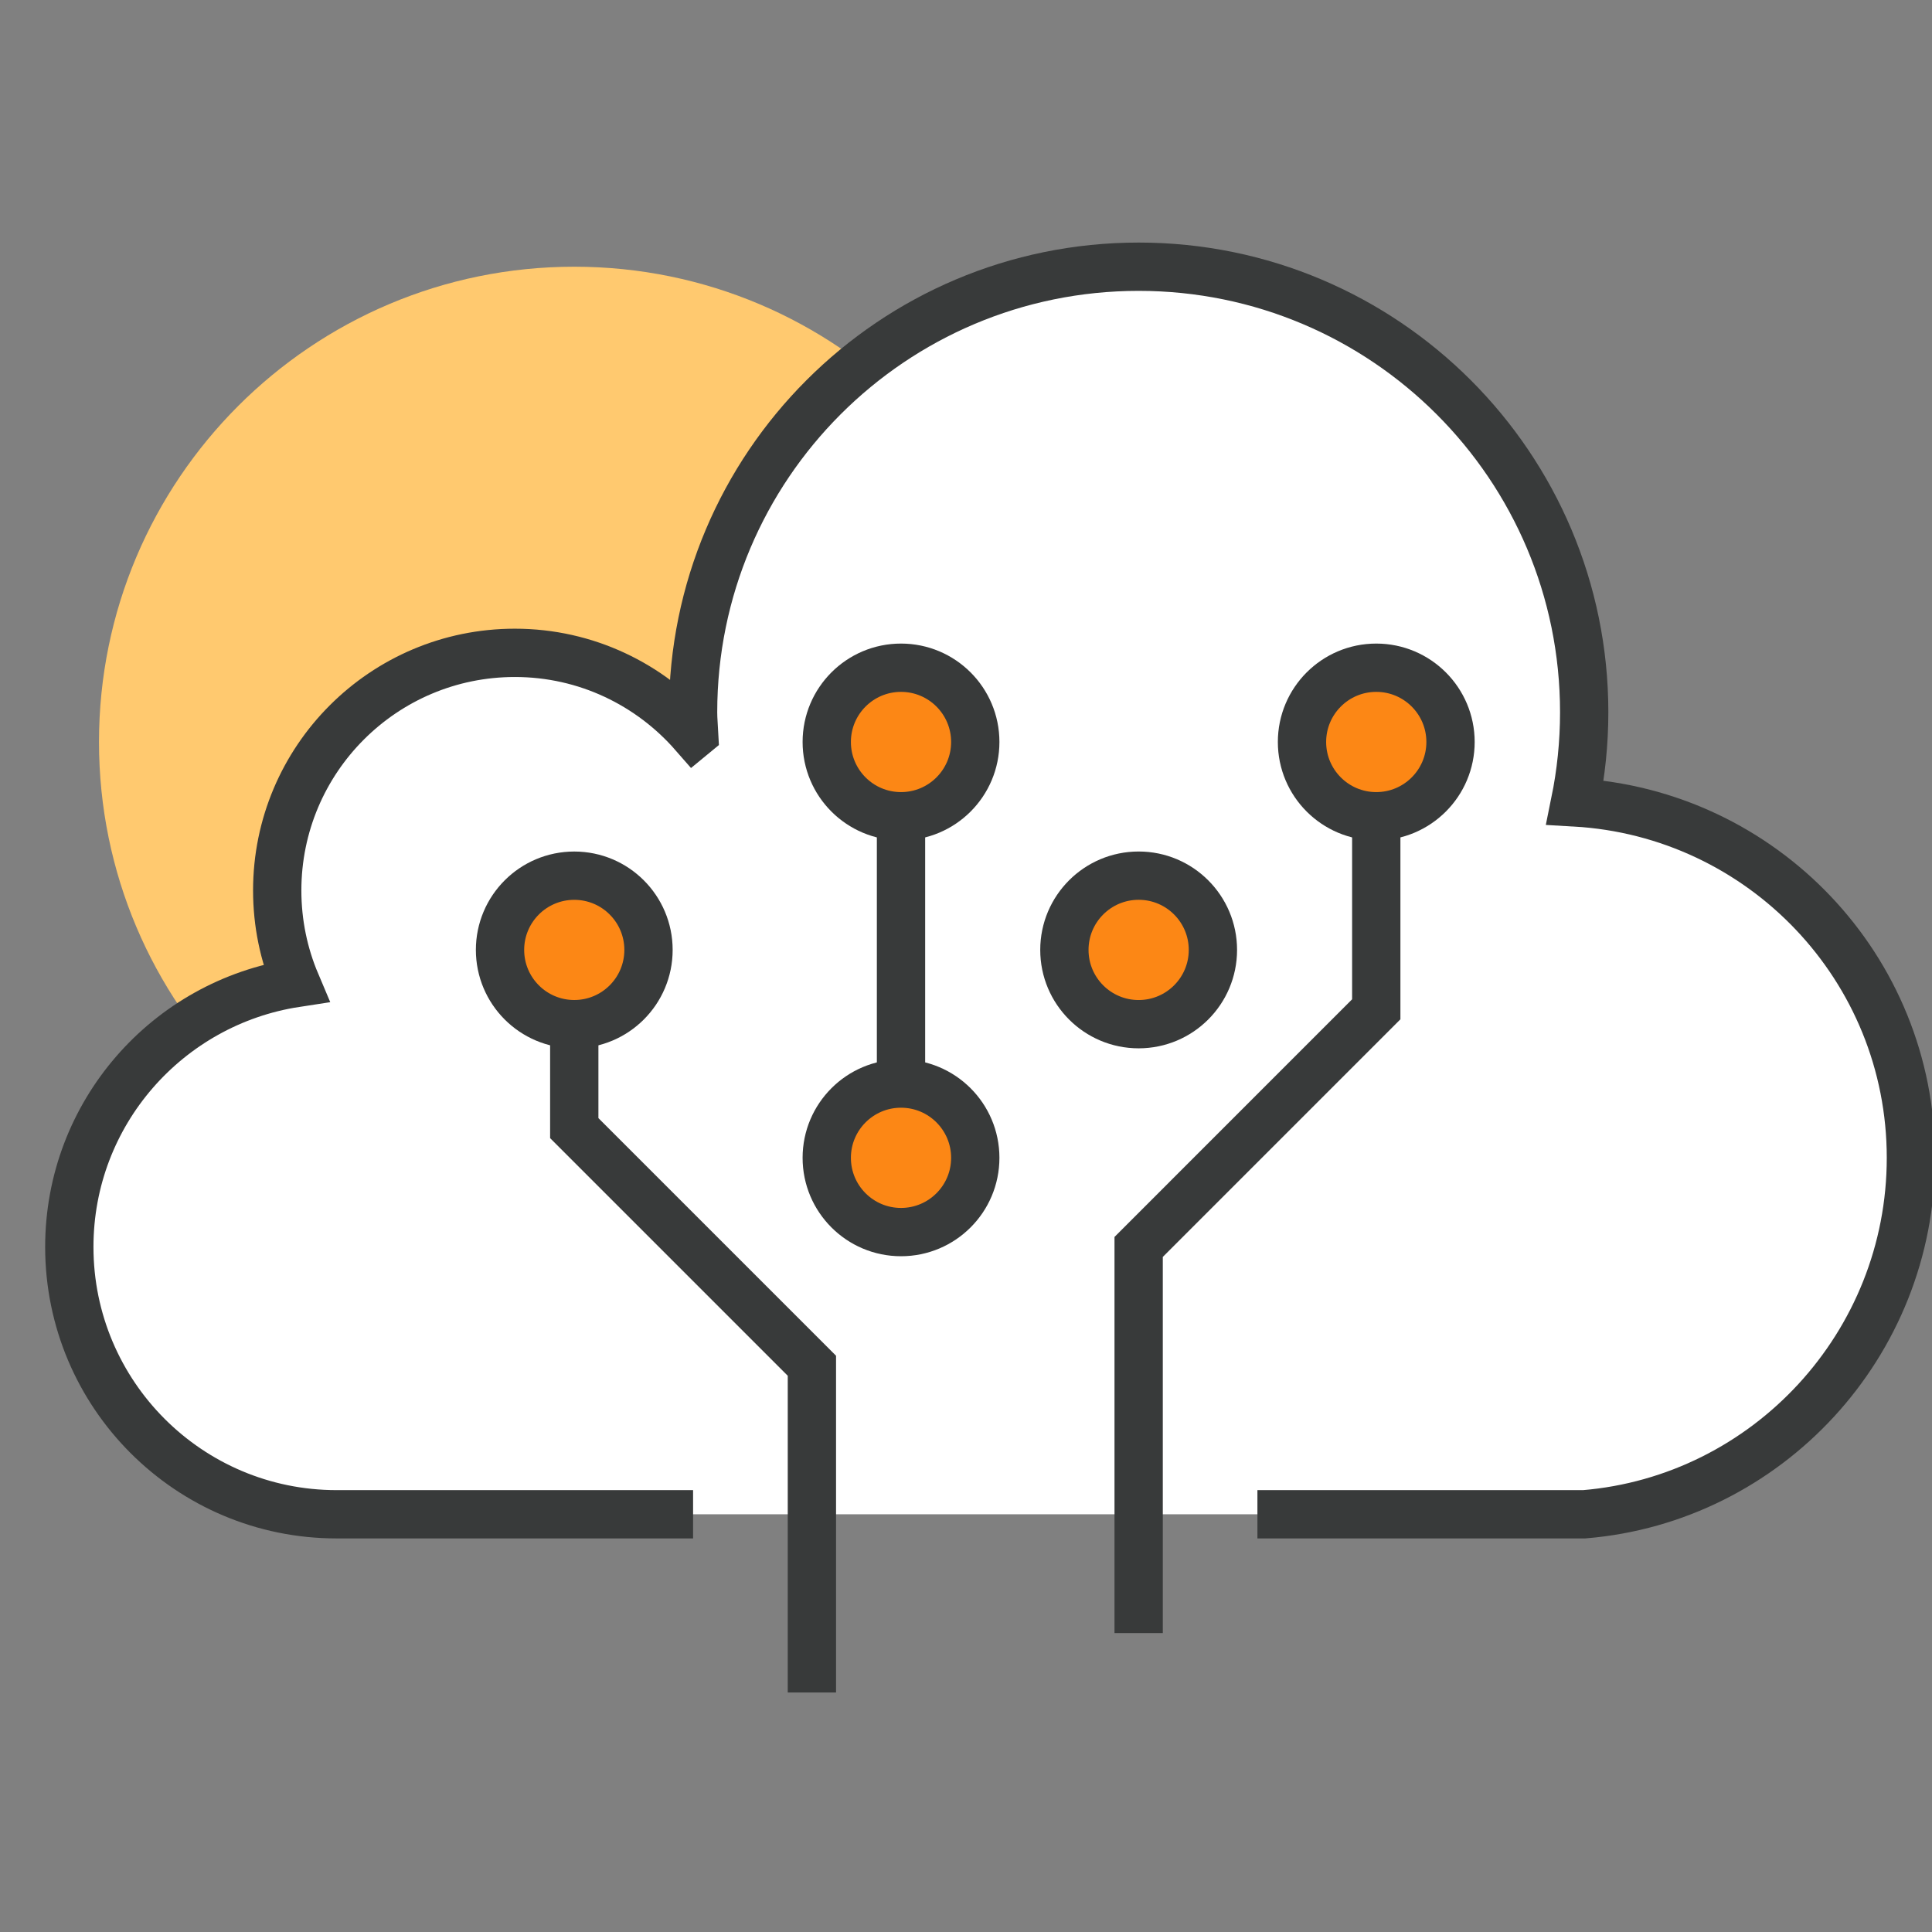
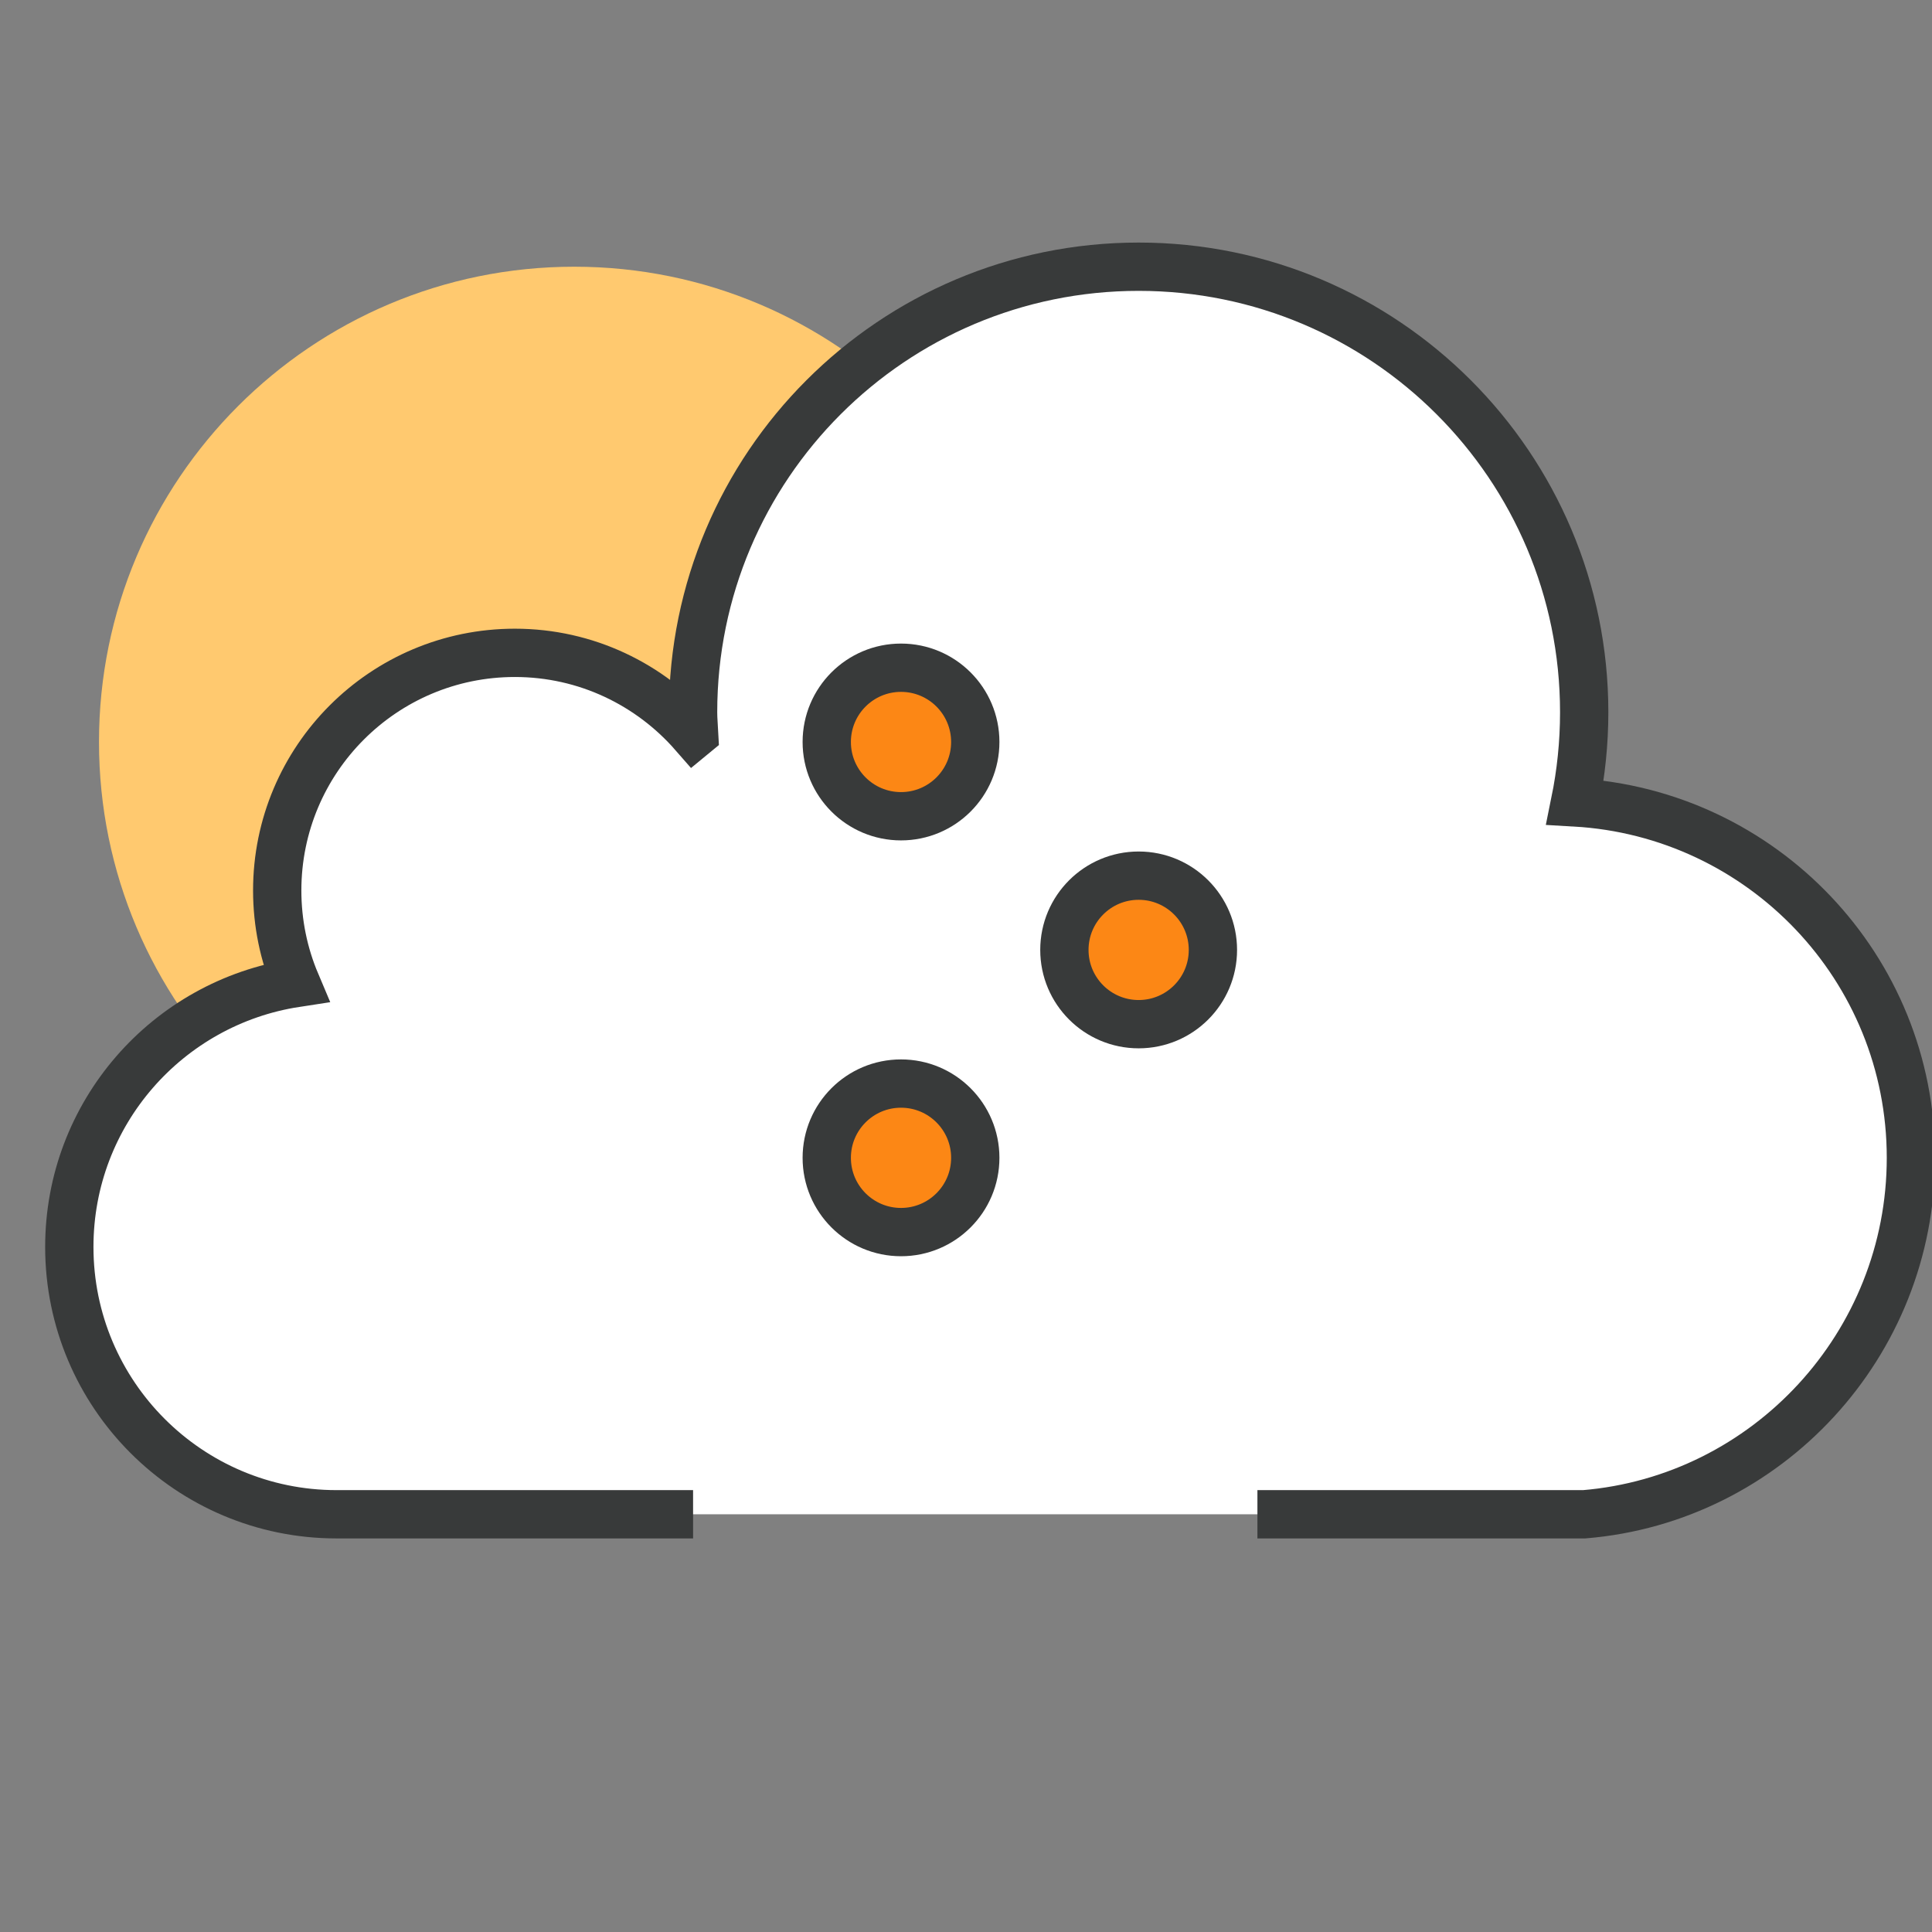
<svg xmlns="http://www.w3.org/2000/svg" version="1.1" id="Layer_1" x="0px" y="0px" width="80px" height="80px" viewBox="0 0 80 80" enable-background="new 0 0 80 80" xml:space="preserve">
  <rect x="0" y="0" width="80" height="80" fill="#808080" stroke="none" />
  <g>
    <g>
      <path fill="#FFC96F" d="M43.459,30.724c0,10.862-8.816,19.68-19.68,19.68c-10.867,0-19.68-8.818-19.68-19.68    c0-10.868,8.813-19.68,19.68-19.68C34.643,11.044,43.459,19.856,43.459,30.724z" />
      <g>
        <g>
          <path fill="#FFFFFF" d="M79.128,47.943c0-7.864-6.155-14.273-13.907-14.717c0.246-1.206,0.378-2.453,0.378-3.733      c0-10.188-8.261-18.449-18.449-18.449c-10.189,0-18.45,8.26-18.45,18.449c0,0.306,0.031,0.604,0.046,0.905l-0.017,0.014      c-1.805-2.067-4.451-3.379-7.409-3.379c-5.435,0-9.84,4.406-9.84,9.84c0,1.36,0.276,2.654,0.774,3.831      C6.941,41.518,2.87,46.094,2.87,51.633c0,6.113,4.956,11.07,11.069,11.07h51.659C73.173,62.076,79.128,55.678,79.128,47.943z" />
          <path fill="none" stroke="#383A3A" stroke-width="2" stroke-miterlimit="10" d="M52.067,62.703h13.531      c7.574-0.627,13.529-7.025,13.529-14.76c0-7.864-6.155-14.273-13.907-14.717c0.246-1.206,0.378-2.453,0.378-3.733      c0-10.188-8.261-18.449-18.449-18.449c-10.189,0-18.45,8.26-18.45,18.449c0,0.306,0.031,0.604,0.046,0.905l-0.017,0.014      c-1.805-2.067-4.451-3.379-7.409-3.379c-5.435,0-9.84,4.406-9.84,9.84c0,1.36,0.276,2.654,0.774,3.831      C6.941,41.518,2.87,46.094,2.87,51.633c0,6.113,4.956,11.07,11.069,11.07h14.76" />
        </g>
        <g>
          <circle fill="#FC8715" stroke="#383A3A" stroke-width="2" stroke-miterlimit="10" cx="47.149" cy="39.334" r="3.075" />
          <g>
-             <line fill="#9DF4EF" stroke="#383A3A" stroke-width="2" stroke-miterlimit="10" x1="37.309" y1="30.724" x2="37.309" y2="47.943" />
            <circle fill="#FC8715" stroke="#383A3A" stroke-width="2" stroke-miterlimit="10" cx="37.309" cy="30.724" r="3.075" />
            <circle fill="#FC8715" stroke="#383A3A" stroke-width="2" stroke-miterlimit="10" cx="37.309" cy="47.943" r="3.075" />
          </g>
-           <polyline fill="none" stroke="#383A3A" stroke-width="2" stroke-miterlimit="10" points="56.988,30.724 56.988,41.793       47.149,51.633 47.149,67.623     " />
-           <polyline fill="none" stroke="#383A3A" stroke-width="2" stroke-miterlimit="10" points="23.779,39.334 23.779,46.713       33.619,56.553 33.619,70.082     " />
-           <circle fill="#FC8715" stroke="#383A3A" stroke-width="2" stroke-miterlimit="10" cx="56.988" cy="30.724" r="3.075" />
-           <circle fill="#FC8715" stroke="#383A3A" stroke-width="2" stroke-miterlimit="10" cx="23.779" cy="39.334" r="3.074" />
        </g>
      </g>
    </g>
  </g>
</svg>